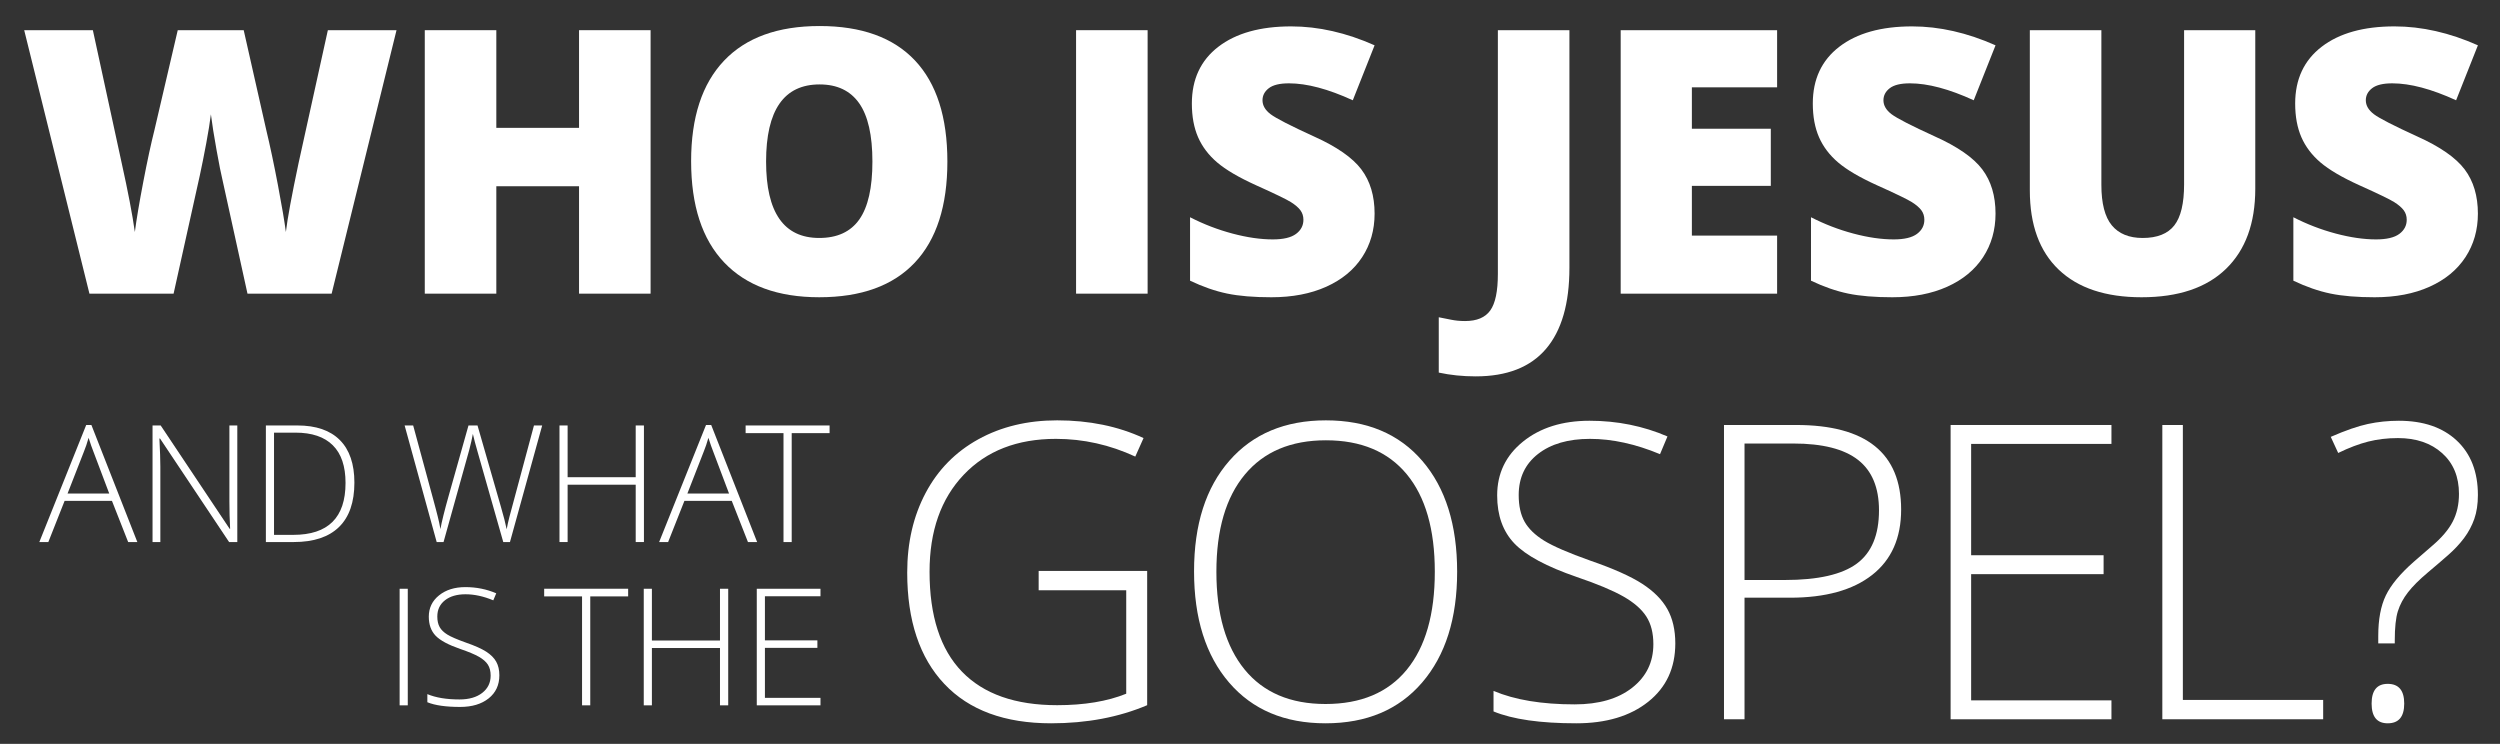
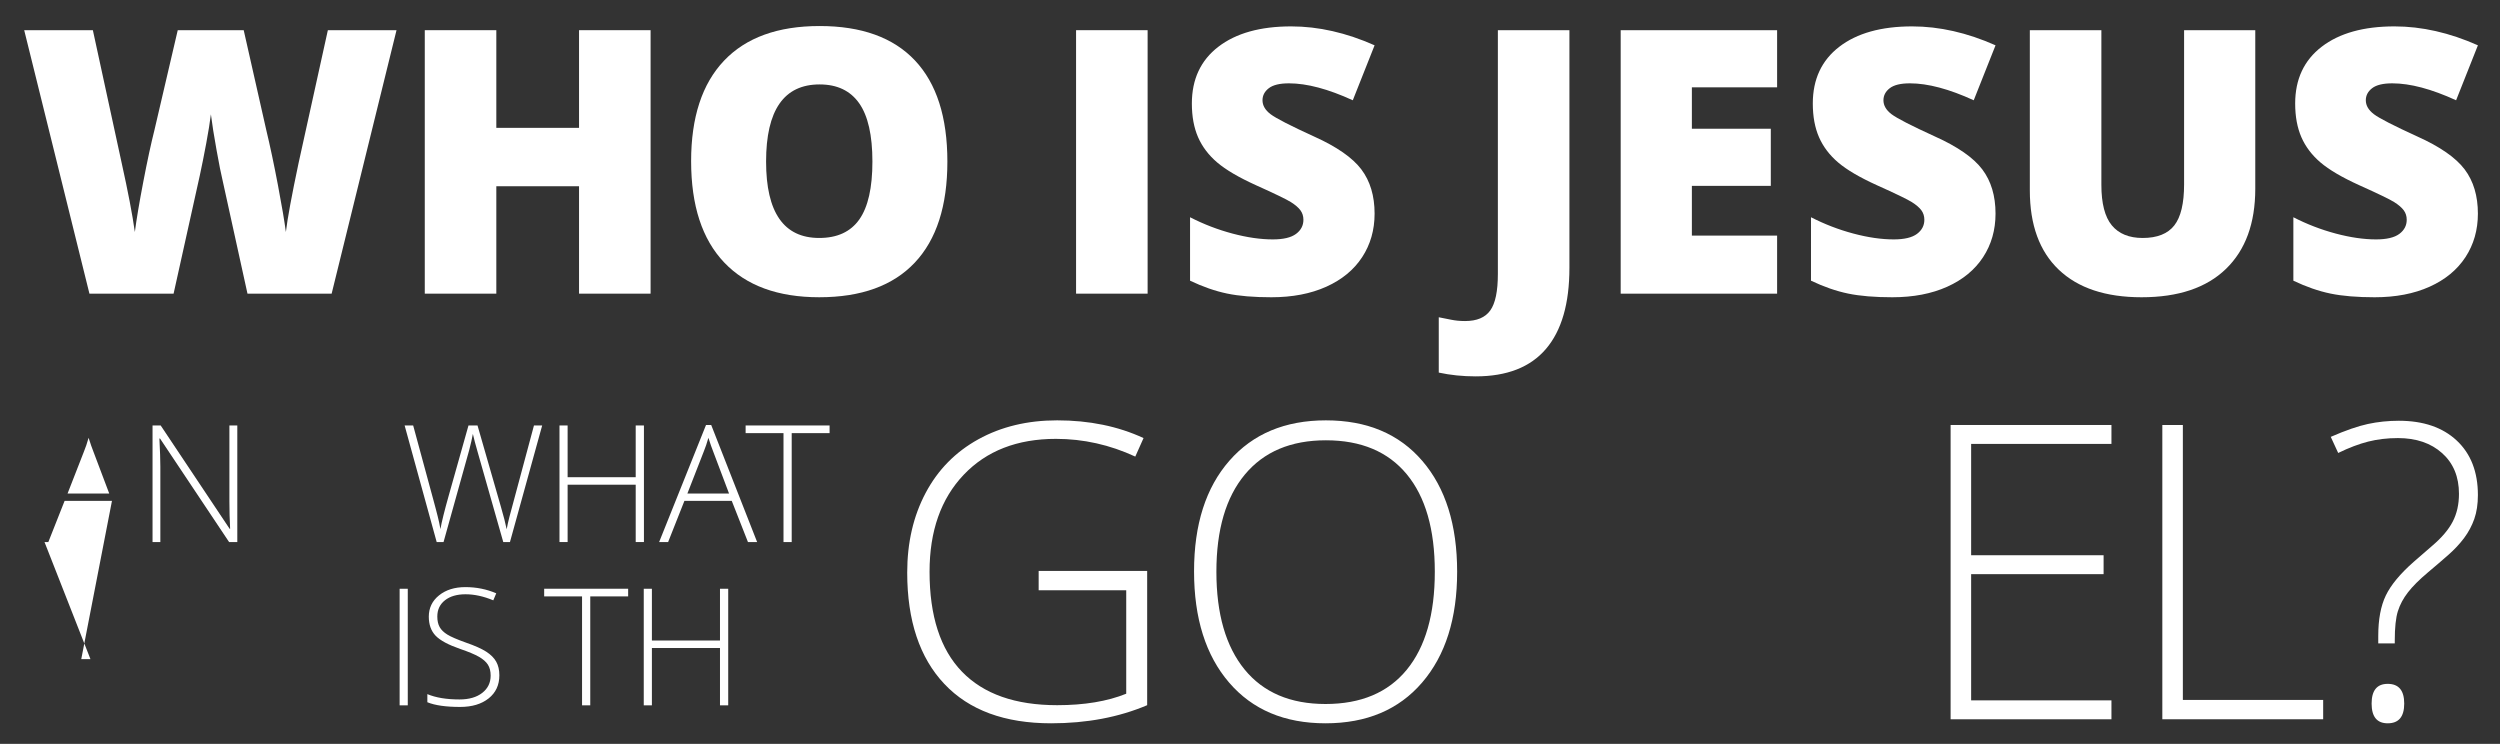
<svg xmlns="http://www.w3.org/2000/svg" version="1.1" id="Layer_1" x="0px" y="0px" width="792px" height="235.667px" viewBox="0 0 792 235.667" enable-background="new 0 0 792 235.667" xml:space="preserve">
  <rect x="0" y="0" width="792" height="235.667" fill="#333333" stroke="none" />
  <g>
    <path fill="#FFFFFF" d="M105.064,93.029H78.402L70.41,56.662c-0.38-1.522-0.98-4.549-1.798-9.078   c-0.819-4.529-1.418-8.316-1.799-11.361c-0.305,2.474-0.799,5.547-1.484,9.221c-0.685,3.672-1.36,7.051-2.027,10.133   c-0.666,3.083-3.435,15.567-8.307,37.452H28.333L7.667,9.562h21.751l9.078,41.848c2.056,9.249,3.463,16.613,4.225,22.094   c0.495-3.882,1.379-9.154,2.655-15.814c1.274-6.661,2.464-12.18,3.568-16.556l7.364-31.572h20.896l7.136,31.572   c1.218,5.062,2.455,10.904,3.711,17.527c1.256,6.623,2.093,11.57,2.512,14.844c0.495-4.225,1.846-11.552,4.053-21.98l9.249-41.962   h21.752L105.064,93.029z" />
    <path fill="#FFFFFF" d="M206.106,93.029h-22.665V59.003h-26.205v34.026h-22.666V9.562h22.666v30.943h26.205V9.562h22.665V93.029z" />
    <path fill="#FFFFFF" d="M300.13,51.181c0,14.044-3.444,24.721-10.333,32.028c-6.889,7.307-16.976,10.961-30.259,10.961   c-13.093,0-23.131-3.673-30.115-11.019c-6.984-7.346-10.476-18.041-10.476-32.085c0-13.892,3.473-24.501,10.419-31.828   c6.946-7.327,17.042-10.99,30.287-10.99c13.283,0,23.35,3.635,30.201,10.905C296.705,26.423,300.13,37.099,300.13,51.181z    M242.697,51.181c0,16.138,5.613,24.207,16.841,24.207c5.709,0,9.944-1.961,12.703-5.881c2.759-3.92,4.139-10.029,4.139-18.326   c0-8.335-1.399-14.492-4.196-18.469c-2.797-3.977-6.975-5.966-12.531-5.966C248.349,26.746,242.697,34.891,242.697,51.181z" />
    <path fill="#FFFFFF" d="M340.899,93.029V9.562h22.665v83.467H340.899z" />
    <path fill="#FFFFFF" d="M435.471,67.681c0,5.176-1.313,9.771-3.939,13.788c-2.627,4.016-6.414,7.136-11.361,9.363   c-4.948,2.227-10.752,3.34-17.412,3.34c-5.558,0-10.22-0.39-13.988-1.17s-7.689-2.141-11.762-4.082V68.822   c4.301,2.208,8.774,3.93,13.417,5.167s8.906,1.855,12.788,1.855c3.35,0,5.804-0.58,7.364-1.742   c1.562-1.161,2.342-2.655,2.342-4.481c0-1.142-0.314-2.141-0.942-2.997c-0.629-0.856-1.637-1.722-3.025-2.598   c-1.391-0.875-5.092-2.665-11.104-5.367c-5.443-2.474-9.525-4.872-12.247-7.193c-2.721-2.321-4.738-4.986-6.052-7.993   c-1.313-3.006-1.97-6.565-1.97-10.676c0-7.688,2.797-13.683,8.393-17.983c5.594-4.301,13.282-6.452,23.064-6.452   c8.641,0,17.451,1.998,26.434,5.995l-6.908,17.413c-7.803-3.578-14.54-5.367-20.211-5.367c-2.931,0-5.062,0.514-6.394,1.542   c-1.332,1.027-1.998,2.303-1.998,3.825c0,1.637,0.846,3.102,2.541,4.396c1.693,1.294,6.289,3.654,13.786,7.08   c7.194,3.235,12.189,6.708,14.986,10.419C434.071,57.375,435.471,62.048,435.471,67.681z" />
    <path fill="#FFFFFF" d="M467.504,119.234c-4.111,0-8.013-0.4-11.704-1.199v-17.527c1.218,0.229,2.512,0.485,3.882,0.771   c1.37,0.285,2.854,0.428,4.453,0.428c3.73,0,6.395-1.123,7.992-3.368c1.599-2.246,2.398-6.09,2.398-11.533V9.562h22.666v75.304   c0,11.304-2.475,19.858-7.422,25.662C484.82,116.332,477.399,119.234,467.504,119.234z" />
    <path fill="#FFFFFF" d="M562.988,93.029h-49.555V9.562h49.555V27.66h-27.004v13.131h25.006v18.098h-25.006v15.757h27.004V93.029z" />
    <path fill="#FFFFFF" d="M632.184,67.681c0,5.176-1.313,9.771-3.939,13.788c-2.626,4.016-6.414,7.136-11.361,9.363   c-4.948,2.227-10.753,3.34-17.413,3.34c-5.557,0-10.22-0.39-13.987-1.17c-3.769-0.78-7.688-2.141-11.761-4.082V68.822   c4.301,2.208,8.772,3.93,13.416,5.167s8.907,1.855,12.788,1.855c3.351,0,5.805-0.58,7.365-1.742   c1.562-1.161,2.341-2.655,2.341-4.481c0-1.142-0.313-2.141-0.941-2.997s-1.638-1.722-3.026-2.598   c-1.39-0.875-5.091-2.665-11.104-5.367c-5.442-2.474-9.524-4.872-12.245-7.193c-2.723-2.321-4.739-4.986-6.052-7.993   c-1.314-3.006-1.971-6.565-1.971-10.676c0-7.688,2.798-13.683,8.393-17.983c5.595-4.301,13.283-6.452,23.065-6.452   c8.64,0,17.451,1.998,26.434,5.995l-6.909,17.413c-7.803-3.578-14.539-5.367-20.21-5.367c-2.93,0-5.062,0.514-6.394,1.542   c-1.332,1.027-1.998,2.303-1.998,3.825c0,1.637,0.846,3.102,2.54,4.396c1.693,1.294,6.289,3.654,13.787,7.08   c7.194,3.235,12.189,6.708,14.987,10.419S632.184,62.048,632.184,67.681z" />
    <path fill="#FFFFFF" d="M714.471,9.562v50.24c0,10.923-3.093,19.383-9.277,25.377c-6.185,5.995-15.101,8.992-26.748,8.992   c-11.379,0-20.124-2.912-26.233-8.735c-6.108-5.823-9.163-14.196-9.163-25.12V9.562h22.666v48.984   c0,5.899,1.104,10.182,3.312,12.846c2.207,2.664,5.461,3.997,9.763,3.997c4.605,0,7.945-1.323,10.02-3.968   c2.073-2.645,3.11-6.975,3.11-12.988V9.562H714.471z" />
    <path fill="#FFFFFF" d="M784.997,67.681c0,5.176-1.313,9.771-3.938,13.788c-2.627,4.016-6.414,7.136-11.361,9.363   c-4.947,2.227-10.753,3.34-17.413,3.34c-5.557,0-10.22-0.39-13.987-1.17c-3.769-0.78-7.688-2.141-11.761-4.082V68.822   c4.3,2.208,8.773,3.93,13.416,5.167c4.644,1.237,8.906,1.855,12.788,1.855c3.35,0,5.805-0.58,7.365-1.742   c1.561-1.161,2.341-2.655,2.341-4.481c0-1.142-0.314-2.141-0.942-2.997c-0.627-0.856-1.637-1.722-3.025-2.598   s-5.09-2.665-11.104-5.367c-5.442-2.474-9.524-4.872-12.246-7.193c-2.722-2.321-4.738-4.986-6.051-7.993   c-1.313-3.006-1.97-6.565-1.97-10.676c0-7.688,2.796-13.683,8.392-17.983c5.596-4.301,13.283-6.452,23.064-6.452   c8.641,0,17.451,1.998,26.434,5.995l-6.908,17.413c-7.802-3.578-14.538-5.367-20.211-5.367c-2.93,0-5.061,0.514-6.394,1.542   c-1.332,1.027-1.998,2.303-1.998,3.825c0,1.637,0.848,3.102,2.541,4.396s6.289,3.654,13.787,7.08   c7.194,3.235,12.189,6.708,14.987,10.419C783.599,57.375,784.997,62.048,784.997,67.681z" />
  </g>
  <g>
    <g>
      <path fill="#FFFFFF" d="M329.047,180.868h34.374v42.537c-9.011,3.826-19.154,5.738-30.42,5.738    c-14.71,0-25.986-4.153-33.831-12.466c-7.84-8.311-11.766-20.076-11.766-35.296c0-9.481,1.946-17.889,5.838-25.225    c3.887-7.332,9.458-12.998,16.708-16.995c7.246-3.996,15.567-5.994,24.963-5.994c10.162,0,19.283,1.87,27.361,5.614l-2.617,5.866    c-8.078-3.744-16.451-5.614-25.125-5.614c-12.289,0-22.032,3.797-29.24,11.385c-7.208,7.588-10.81,17.822-10.81,30.706    c0,14.029,3.421,24.583,10.267,31.662c6.847,7.079,16.899,10.618,30.164,10.618c8.587,0,15.88-1.213,21.875-3.635v-32.78h-27.742    V180.868z" />
      <path fill="#FFFFFF" d="M461.623,181.125c0,14.796-3.696,26.495-11.095,35.106c-7.397,8.611-17.599,12.912-30.61,12.912    c-12.965,0-23.151-4.301-30.544-12.912c-7.398-8.611-11.099-20.354-11.099-35.234c0-14.839,3.73-26.52,11.195-35.04    c7.459-8.526,17.65-12.789,30.577-12.789c13.007,0,23.192,4.282,30.548,12.85C457.95,154.587,461.623,166.287,461.623,181.125z     M385.354,181.125c0,13.35,2.978,23.67,8.929,30.963c5.952,7.289,14.497,10.938,25.635,10.938    c11.224,0,19.801-3.615,25.734-10.843c5.928-7.228,8.896-17.579,8.896-31.058c0-13.436-2.968-23.736-8.896-30.896    c-5.934-7.165-14.469-10.747-25.605-10.747c-11.095,0-19.654,3.616-25.668,10.842C388.36,157.551,385.354,167.818,385.354,181.125    z" />
-       <path fill="#FFFFFF" d="M530.736,203.828c0,7.779-2.859,13.944-8.578,18.493c-5.714,4.548-13.316,6.822-22.798,6.822    c-11.391,0-20.13-1.251-26.21-3.758v-6.509c6.718,2.85,15.286,4.271,25.701,4.271c7.654,0,13.721-1.75,18.207-5.257    c4.486-3.512,6.728-8.111,6.728-13.807c0-3.53-0.742-6.456-2.231-8.772c-1.49-2.317-3.911-4.43-7.27-6.343    c-3.359-1.912-8.293-3.978-14.796-6.188c-9.521-3.273-16.1-6.813-19.735-10.614c-3.635-3.806-5.451-8.878-5.451-15.21    c0-6.975,2.73-12.66,8.191-17.061c5.462-4.401,12.488-6.599,21.077-6.599c8.758,0,16.984,1.655,24.682,4.972l-2.359,5.614    c-7.74-3.23-15.14-4.848-22.194-4.848c-6.889,0-12.37,1.594-16.452,4.782c-4.082,3.192-6.123,7.526-6.123,13.012    c0,3.444,0.628,6.27,1.88,8.482c1.256,2.208,3.307,4.196,6.155,5.961c2.846,1.766,7.736,3.879,14.669,6.347    c7.27,2.508,12.73,4.943,16.39,7.304c3.653,2.359,6.323,5.033,8.003,8.031C529.899,195.949,530.736,199.575,530.736,203.828z" />
-       <path fill="#FFFFFF" d="M602.281,161.419c0,9.016-3.063,15.925-9.187,20.725c-6.119,4.805-14.791,7.207-26.015,7.207h-14.416    v38.519h-6.503v-93.235h22.832C591.182,134.634,602.281,143.564,602.281,161.419z M552.664,183.741h12.817    c10.505,0,18.094-1.736,22.771-5.2c4.676-3.463,7.013-9.087,7.013-16.865c0-7.184-2.208-12.512-6.633-15.976    c-4.42-3.463-11.267-5.195-20.534-5.195h-15.434V183.741z" />
      <path fill="#FFFFFF" d="M668.907,227.869h-50.954v-93.235h50.954v5.994h-44.451v35.27h41.962v5.993h-41.962v39.983h44.451V227.869    z" />
      <path fill="#FFFFFF" d="M685.025,227.869v-93.235h6.504v87.112h44.45v6.123H685.025z" />
      <path fill="#FFFFFF" d="M753.431,203.828v-2.359c0-5.229,0.794-9.501,2.393-12.817c1.595-3.315,4.539-6.87,8.83-10.651    l5.805-5.039c3.06-2.593,5.248-5.167,6.565-7.717c1.322-2.549,1.979-5.48,1.979-8.796c0-5.4-1.774-9.696-5.323-12.883    c-3.549-3.188-8.216-4.782-13.997-4.782c-3.358,0-6.508,0.372-9.438,1.113c-2.936,0.747-6.104,1.946-9.506,3.606l-2.355-5.105    c4.673-2.041,8.598-3.401,11.767-4.082c3.163-0.68,6.427-1.018,9.786-1.018c7.779,0,13.901,2.093,18.368,6.28    c4.463,4.187,6.694,9.939,6.694,17.251c0,2.893-0.381,5.418-1.146,7.588c-0.767,2.169-1.841,4.178-3.221,6.028    c-1.385,1.851-3.05,3.635-5.005,5.356c-1.956,1.723-4.125,3.582-6.509,5.581c-2.722,2.293-4.814,4.387-6.279,6.28    c-1.466,1.893-2.532,3.877-3.188,5.961c-0.66,2.084-0.989,5.187-0.989,9.311v0.895H753.431z M751.328,222.896    c0-4.168,1.697-6.251,5.1-6.251c3.487,0,5.229,2.083,5.229,6.251s-1.741,6.247-5.229,6.247    C753.025,229.144,751.328,227.064,751.328,222.896z" />
    </g>
    <g>
-       <path fill="#FFFFFF" d="M35.47,158.684H20.464l-5.152,13.035h-2.855l14.854-37.085h1.641l14.554,37.085h-2.907L35.47,158.684z     M21.397,156.362h13.212l-5.024-13.312c-0.424-1.052-0.928-2.494-1.518-4.349c-0.452,1.623-0.952,3.083-1.489,4.396    L21.397,156.362z" />
+       <path fill="#FFFFFF" d="M35.47,158.684H20.464l-5.152,13.035h-2.855h1.641l14.554,37.085h-2.907L35.47,158.684z     M21.397,156.362h13.212l-5.024-13.312c-0.424-1.052-0.928-2.494-1.518-4.349c-0.452,1.623-0.952,3.083-1.489,4.396    L21.397,156.362z" />
      <path fill="#FFFFFF" d="M75.177,171.719h-2.603L50.699,138.93h-0.2c0.2,3.906,0.3,6.855,0.3,8.845v23.944h-2.474v-36.933h2.579    l21.847,32.742h0.152c-0.152-3.035-0.228-5.914-0.228-8.645v-24.097h2.502V171.719z" />
-       <path fill="#FFFFFF" d="M112.272,152.903c0,6.194-1.627,10.88-4.872,14.054c-3.254,3.173-8.026,4.762-14.33,4.762h-8.839v-36.933    h9.977c5.894,0,10.381,1.541,13.45,4.62C110.735,142.488,112.272,146.984,112.272,152.903z M109.465,153.003    c0-5.291-1.336-9.268-4.029-11.937c-2.684-2.674-6.632-4.006-11.833-4.006H86.81v32.384h6.113    C103.956,169.444,109.465,163.965,109.465,153.003z" />
      <path fill="#FFFFFF" d="M161.556,171.719h-2.122l-8.107-28.498c-0.676-2.336-1.18-4.258-1.518-5.757    c-0.267,1.465-0.652,3.15-1.147,5.053c-0.5,1.903-3.216,11.637-8.145,29.202h-2.174l-10.158-36.933h2.708l6.46,23.797    c0.257,0.961,0.49,1.846,0.714,2.665c0.219,0.814,0.414,1.584,0.59,2.298c0.181,0.718,0.338,1.409,0.485,2.073    c0.143,0.662,0.267,1.333,0.385,2.009c0.404-2.293,1.266-5.766,2.579-10.434l6.313-22.408h2.86l7.398,25.715    c0.861,2.964,1.475,5.357,1.841,7.175c0.223-1.213,0.504-2.498,0.852-3.863c0.347-1.361,2.94-11.038,7.793-29.026h2.602    L161.556,171.719z" />
      <path fill="#FFFFFF" d="M203.999,171.719h-2.607v-18.165H179.82v18.165h-2.574v-36.933h2.574v16.395h21.571v-16.395h2.607V171.719    z" />
      <path fill="#FFFFFF" d="M231.826,158.684H216.82l-5.157,13.035h-2.85l14.854-37.085h1.641l14.549,37.085h-2.907L231.826,158.684z     M217.758,156.362h13.207l-5.024-13.312c-0.418-1.052-0.927-2.494-1.518-4.349c-0.457,1.623-0.947,3.083-1.489,4.396    L217.758,156.362z" />
      <path fill="#FFFFFF" d="M250.809,171.719h-2.598v-34.506h-11.999v-2.426h26.6v2.426h-12.003V171.719z" />
      <path fill="#FFFFFF" d="M126.602,223.453V186.52h2.579v36.934H126.602z" />
      <path fill="#FFFFFF" d="M158.197,213.929c0,3.083-1.133,5.523-3.401,7.327c-2.265,1.798-5.272,2.701-9.031,2.701    c-4.51,0-7.974-0.498-10.38-1.488v-2.574c2.659,1.123,6.056,1.689,10.181,1.689c3.031,0,5.438-0.695,7.213-2.084    c1.774-1.39,2.66-3.212,2.66-5.466c0-1.399-0.291-2.561-0.88-3.479c-0.59-0.913-1.546-1.755-2.878-2.512    c-1.332-0.756-3.287-1.574-5.866-2.45c-3.764-1.298-6.376-2.701-7.817-4.205c-1.437-1.509-2.155-3.517-2.155-6.028    c0-2.76,1.08-5.01,3.245-6.751c2.165-1.745,4.948-2.616,8.35-2.616c3.463,0,6.727,0.656,9.772,1.965l-0.933,2.227    c-3.063-1.28-5.995-1.922-8.792-1.922c-2.726,0-4.9,0.633-6.513,1.897c-1.617,1.267-2.431,2.983-2.431,5.153    c0,1.359,0.252,2.483,0.751,3.358c0.495,0.88,1.309,1.665,2.432,2.359c1.132,0.704,3.068,1.537,5.814,2.518    c2.883,0.994,5.042,1.96,6.489,2.893c1.451,0.933,2.512,1.993,3.173,3.178C157.864,210.813,158.197,212.244,158.197,213.929z" />
      <path fill="#FFFFFF" d="M186.995,223.453h-2.603v-34.507h-11.999v-2.427h26.604v2.427h-12.003V223.453z" />
      <path fill="#FFFFFF" d="M230.698,223.453h-2.607v-18.164H206.52v18.164h-2.579V186.52h2.579v16.396h21.571V186.52h2.607V223.453z" />
-       <path fill="#FFFFFF" d="M259.929,223.453h-20.182V186.52h20.182v2.375h-17.603v13.974h16.623v2.373h-16.623v15.839h17.603V223.453    z" />
    </g>
  </g>
</svg>